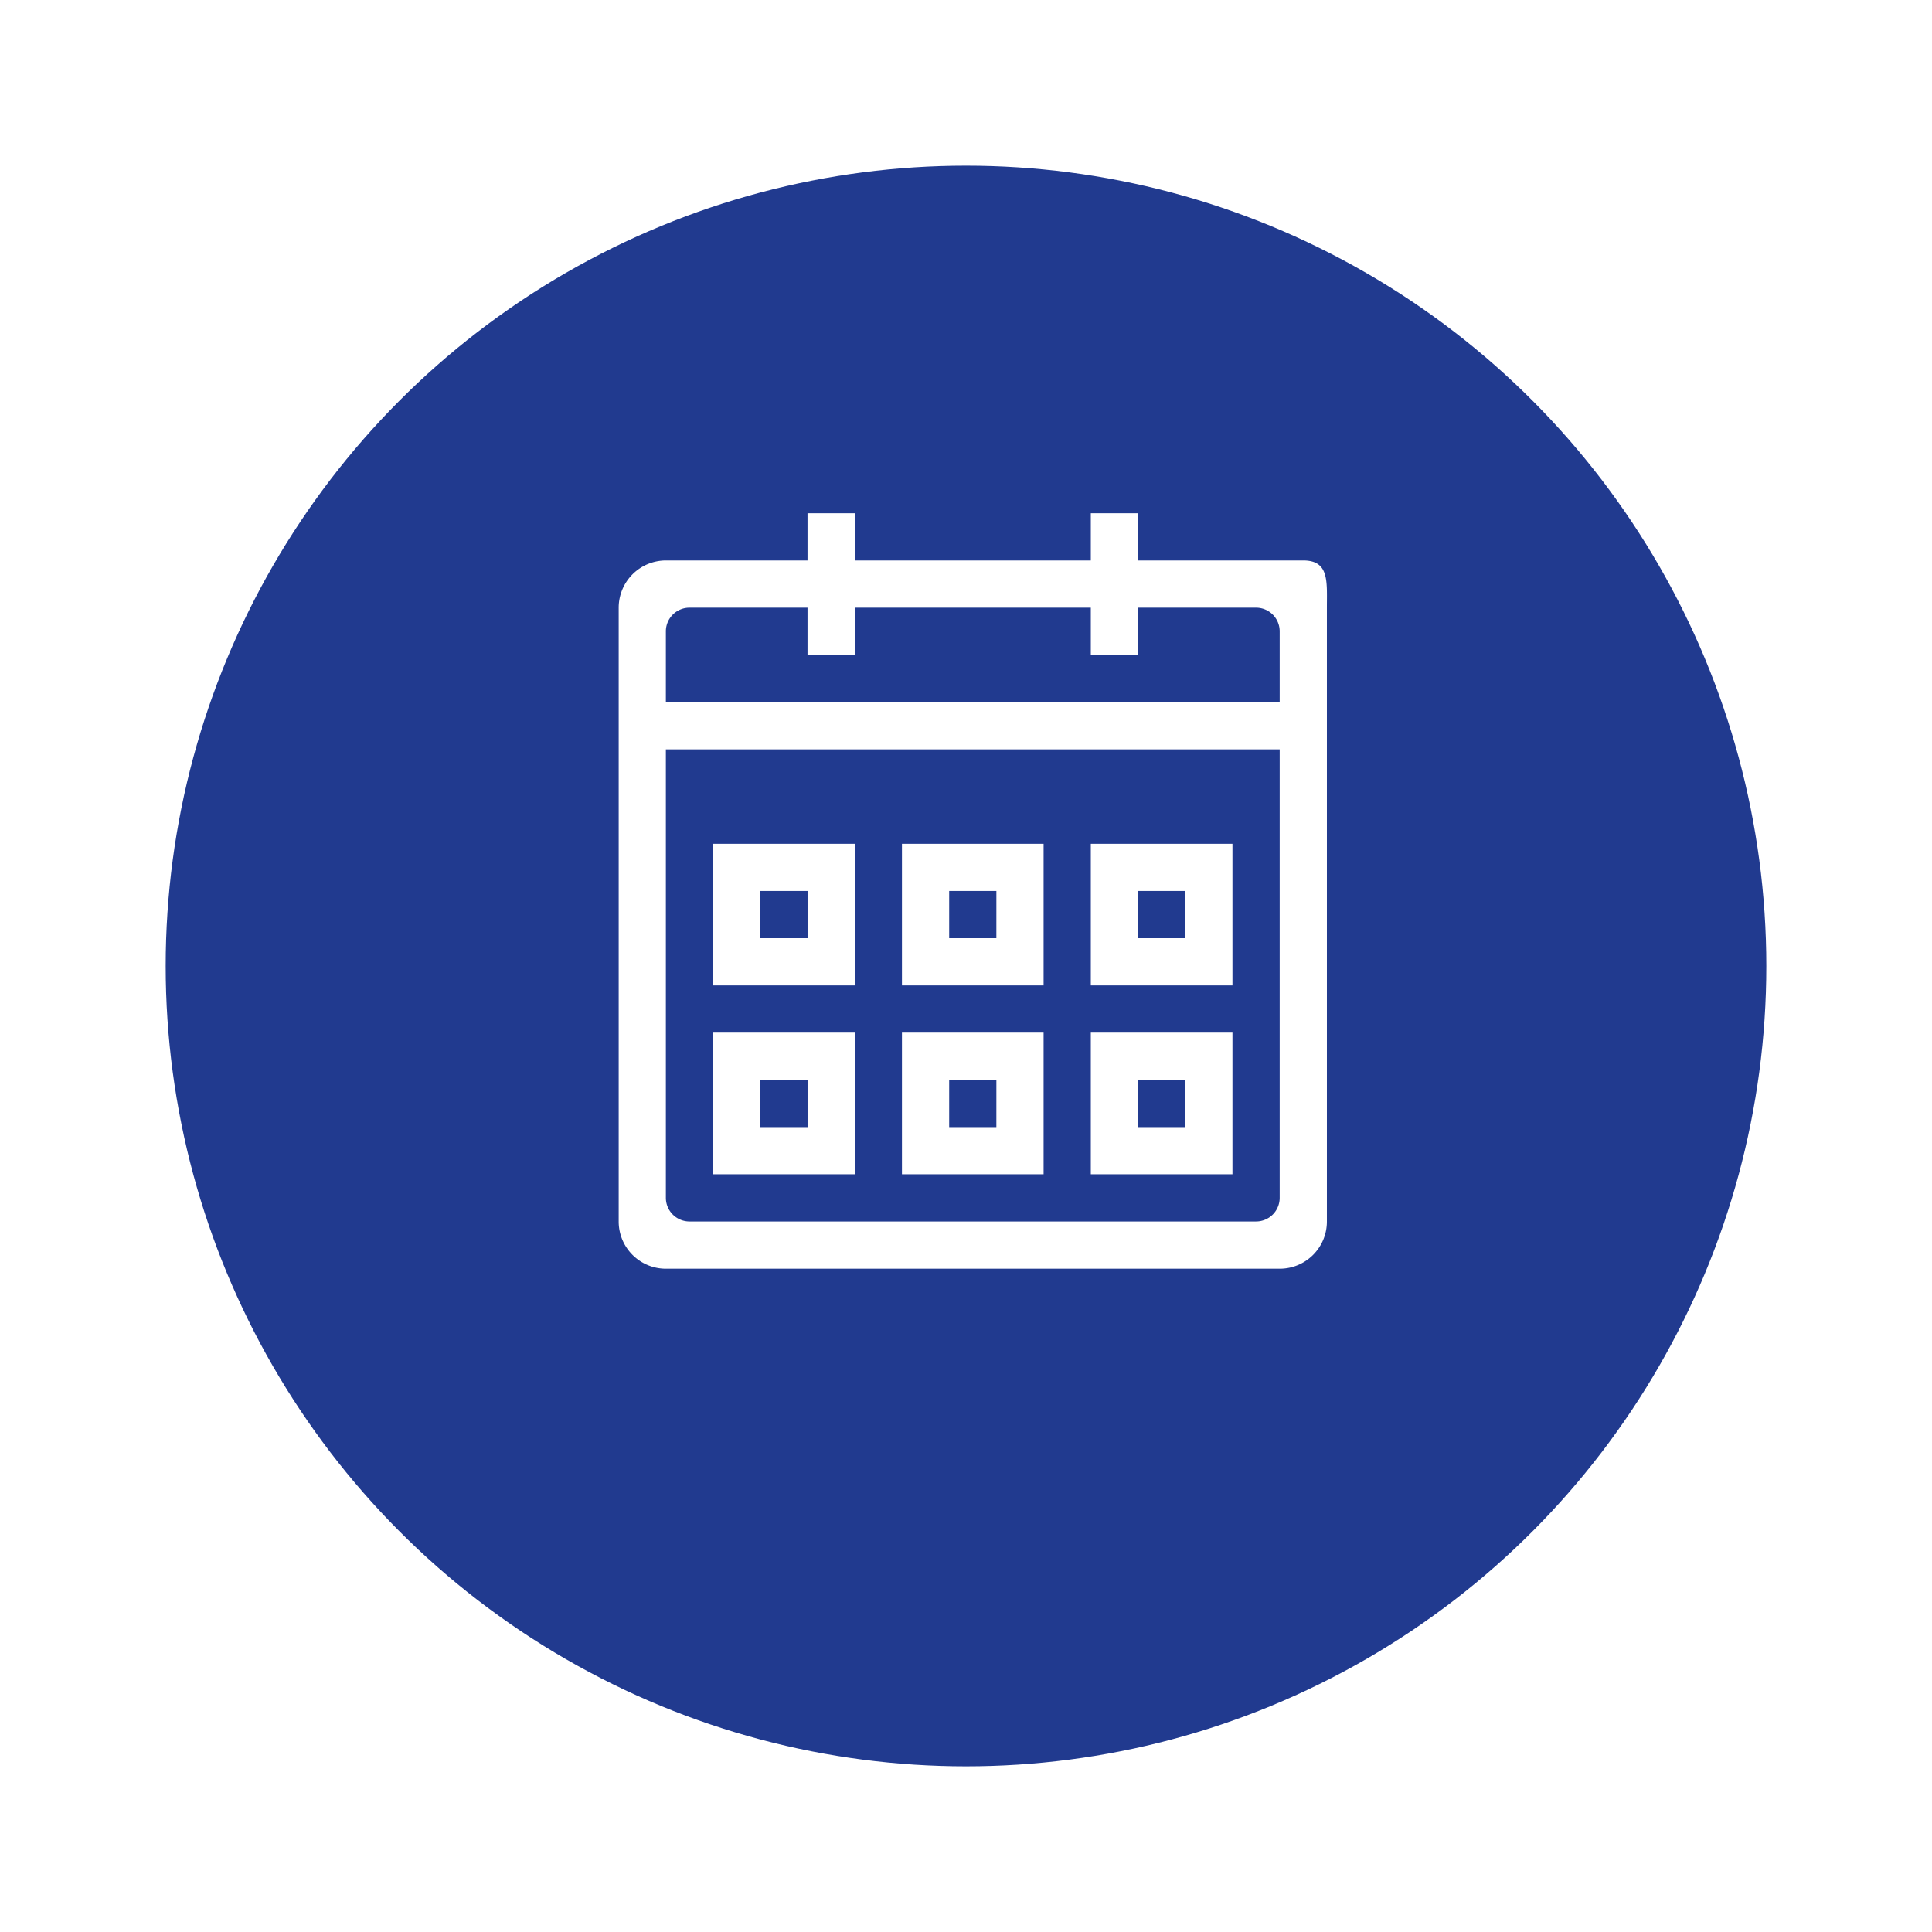
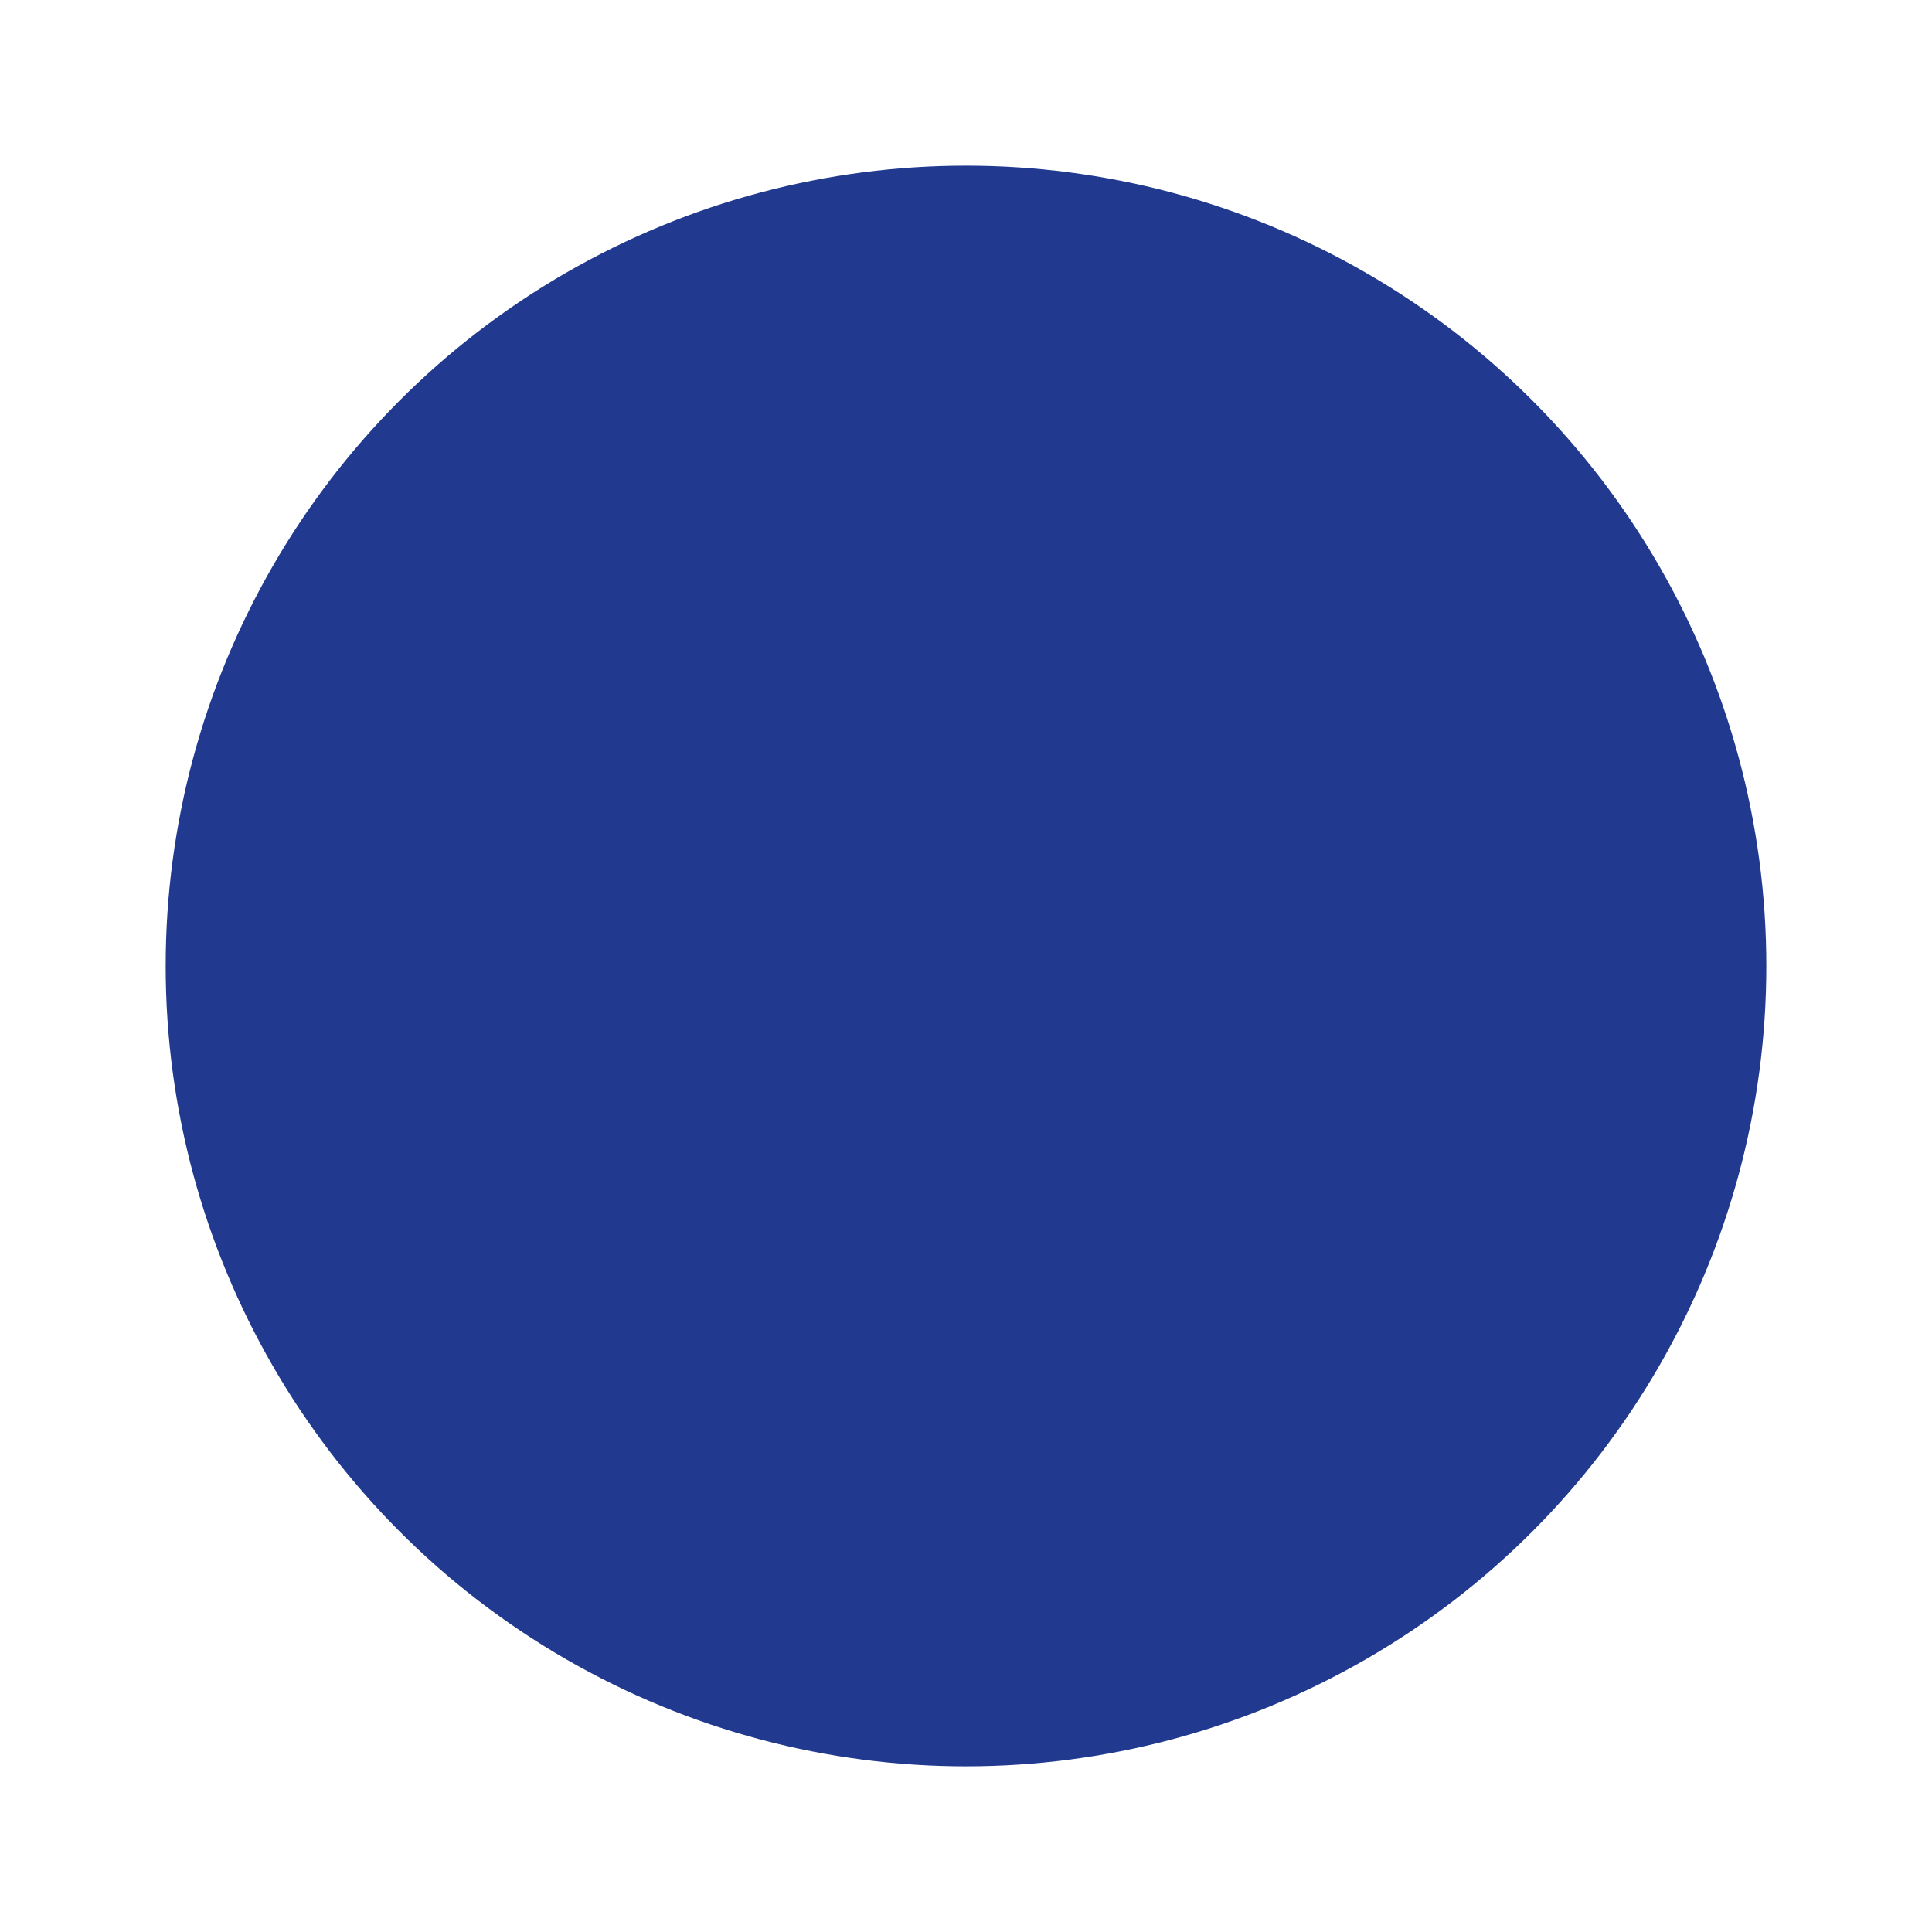
<svg xmlns="http://www.w3.org/2000/svg" viewBox="0 0 104.948 104.948">
  <defs>
    <style>.cls-1{fill:#213a8f}.cls-2{fill:#fff}.cls-3{filter:url(#Ellipse_1)}</style>
    <filter id="Ellipse_1" x="0" y="0" width="104.948" height="104.948" filterUnits="userSpaceOnUse">
      <feOffset dy="3" />
      <feGaussianBlur stdDeviation="3" result="blur" />
      <feFlood flood-opacity=".161" />
      <feComposite operator="in" in2="blur" />
      <feComposite in="SourceGraphic" />
    </filter>
  </defs>
  <g id="Neuer-Termin" transform="translate(-263 -2722)">
    <g class="cls-3" transform="translate(263 2722)">
      <circle id="Ellipse_1-2" data-name="Ellipse 1" class="cls-1" cx="43.474" cy="43.474" r="43.474" transform="translate(9 6)" />
    </g>
    <g id="time-calendar" transform="translate(296.606 2749.88)">
      <g id="time-calendar_1_">
-         <path id="Pfad_306" data-name="Pfad 306" class="cls-2" d="M37.187 2.564h-8.976V0h-2.565v2.564H12.822V0h-2.565v2.564H2.563A2.566 2.566 0 0 0 0 5.129v33.342a2.564 2.564 0 0 0 2.565 2.565h33.34a2.562 2.562 0 0 0 2.565-2.565V5.129c0-1.416.136-2.565-1.283-2.565zm-1.282 34.624a1.283 1.283 0 0 1-1.282 1.282H3.845a1.283 1.283 0 0 1-1.282-1.282V12.826h33.342zm0-26.928H2.563V6.414a1.283 1.283 0 0 1 1.282-1.285h6.412V7.7h2.565V5.129h12.824V7.7h2.565V5.129h6.412a1.283 1.283 0 0 1 1.282 1.285zm-2.565 7.695h-7.694v7.692h7.694zm-2.565 5.127h-2.564v-2.565h2.565zm2.565 5.13h-7.694v7.694h7.694zm-2.565 5.132h-2.564v-2.568h2.565zm-7.694-15.389h-7.694v7.692h7.694zm-2.565 5.127h-2.564v-2.565h2.565zm-7.692 5.13H5.13v7.694h7.694zm-2.564 5.132H7.695v-2.568h2.565zm12.821-5.132h-7.694v7.694h7.694zm-2.565 5.132h-2.564v-2.568h2.565zm-7.691-15.389H5.13v7.692h7.694zm-2.565 5.127H7.695v-2.565h2.565z" transform="translate(.002 .001)" />
-       </g>
+         </g>
    </g>
  </g>
</svg>